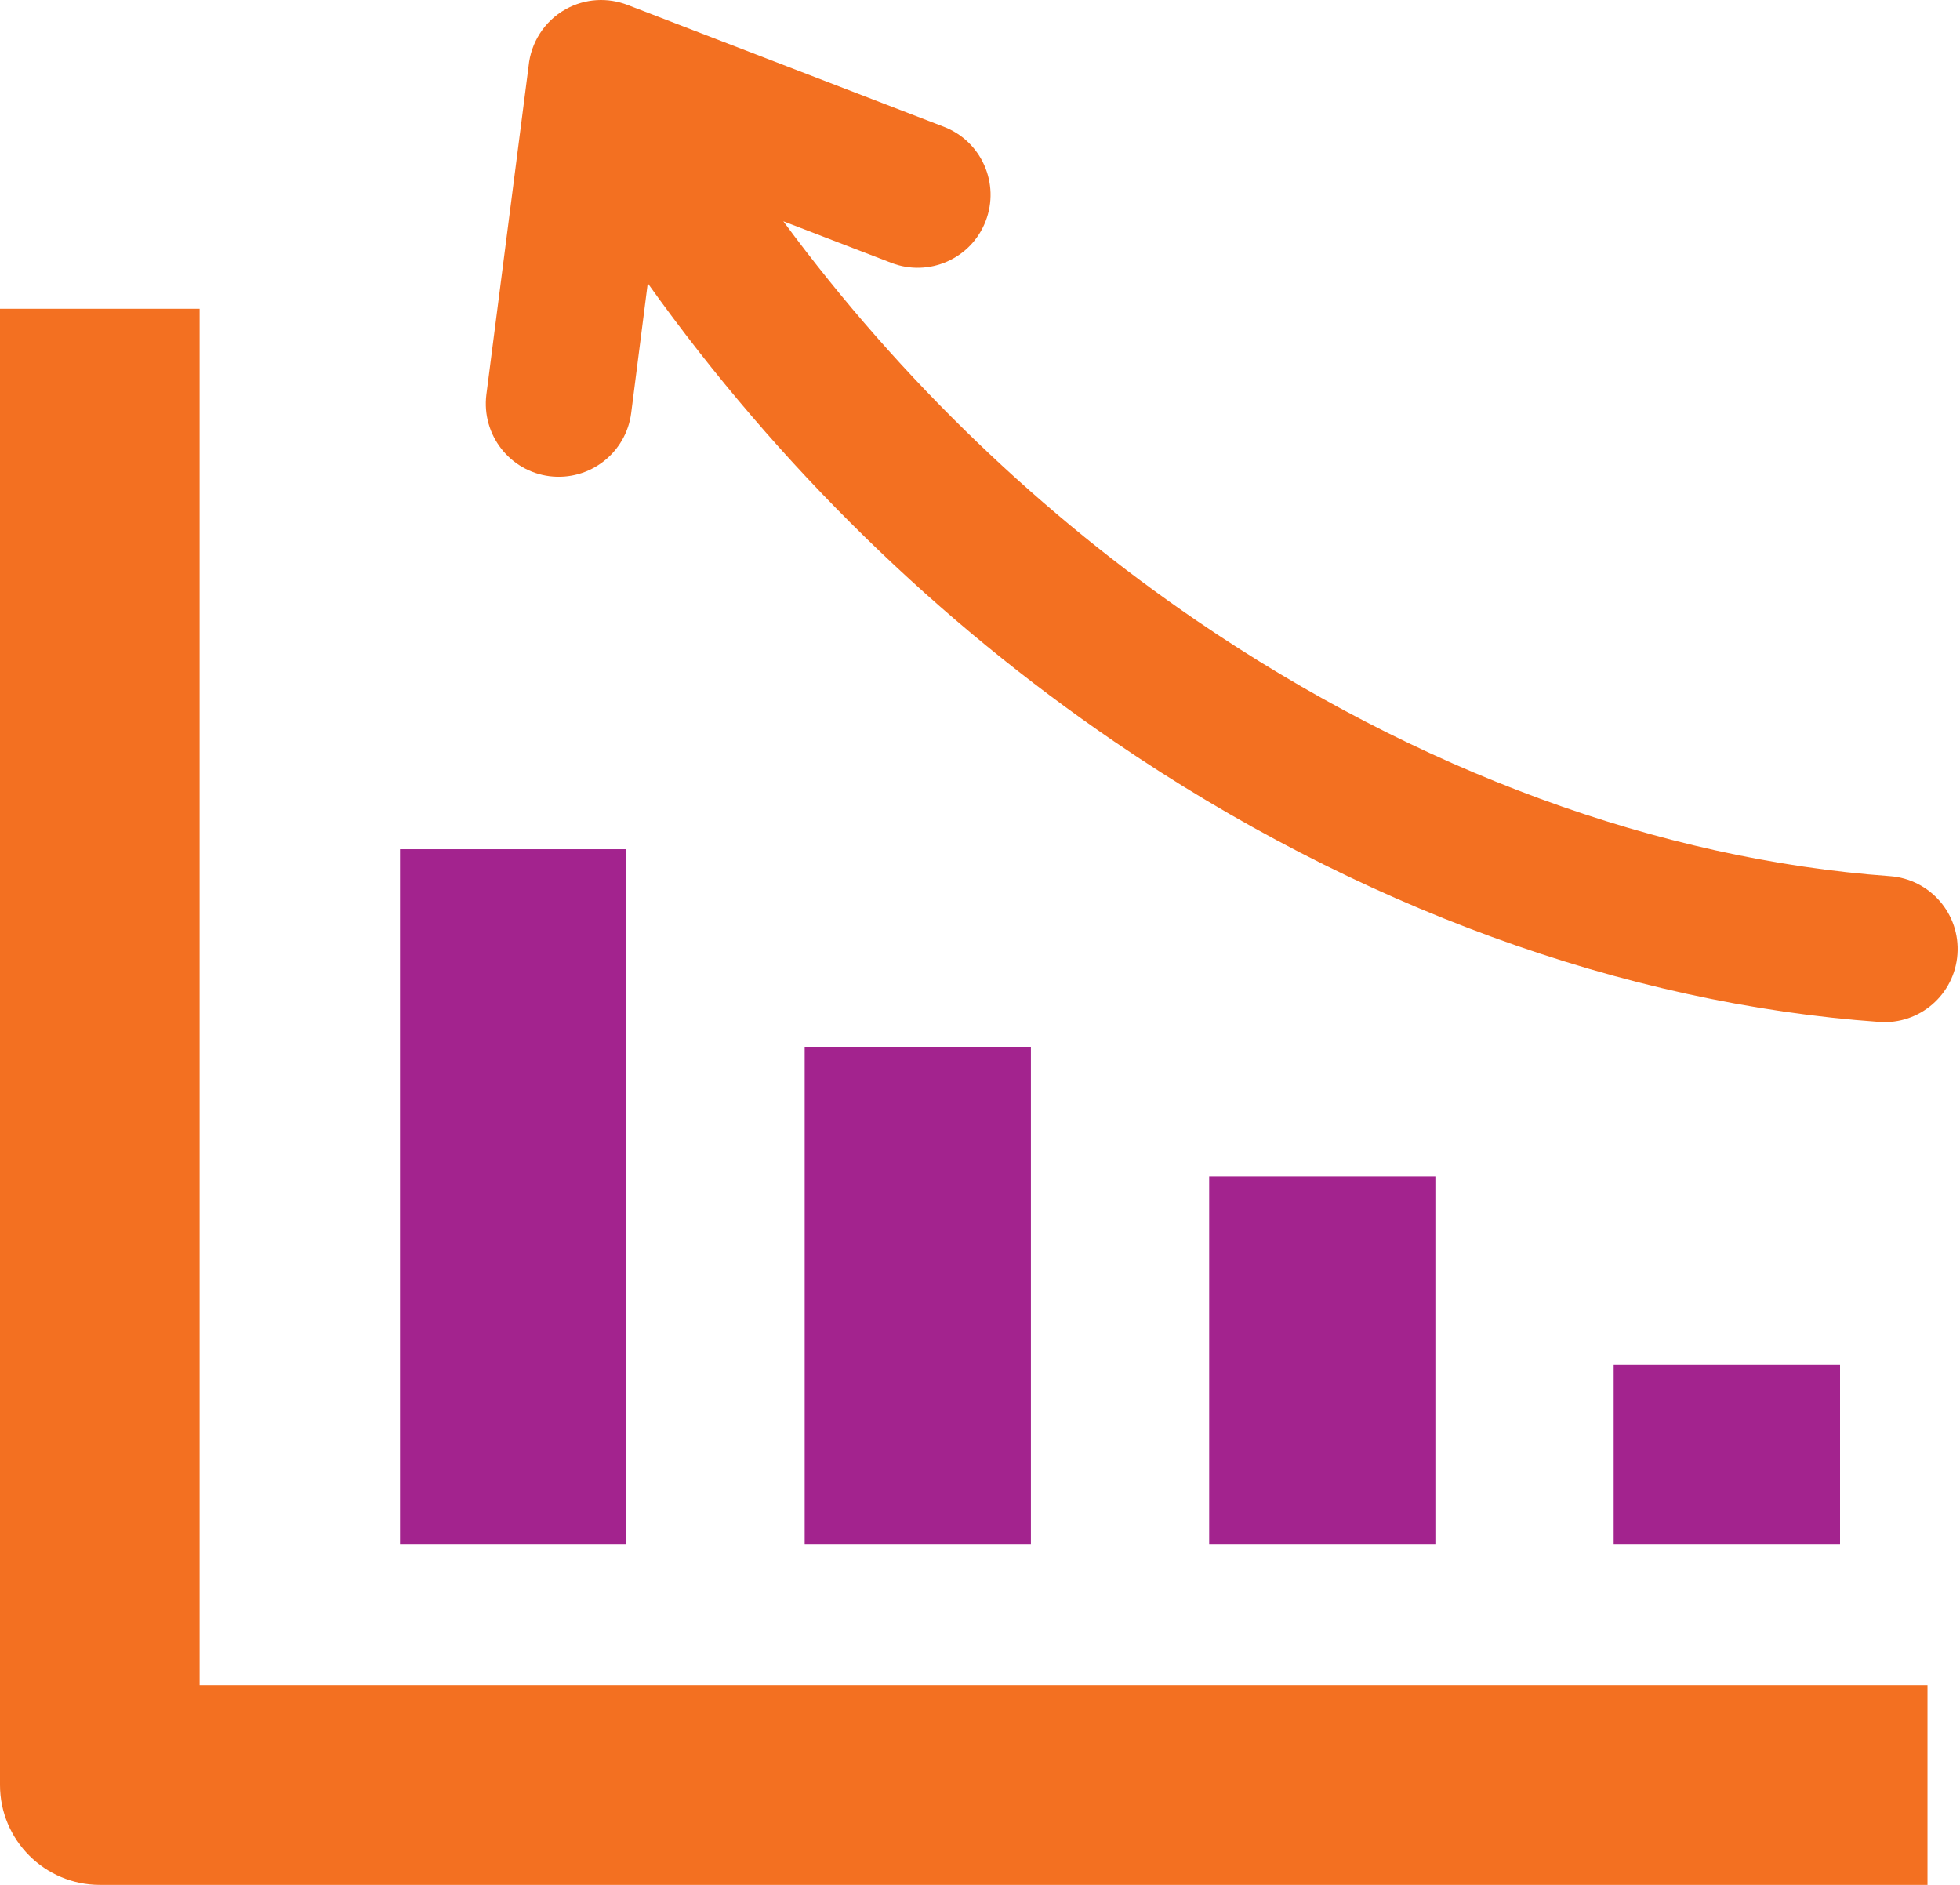
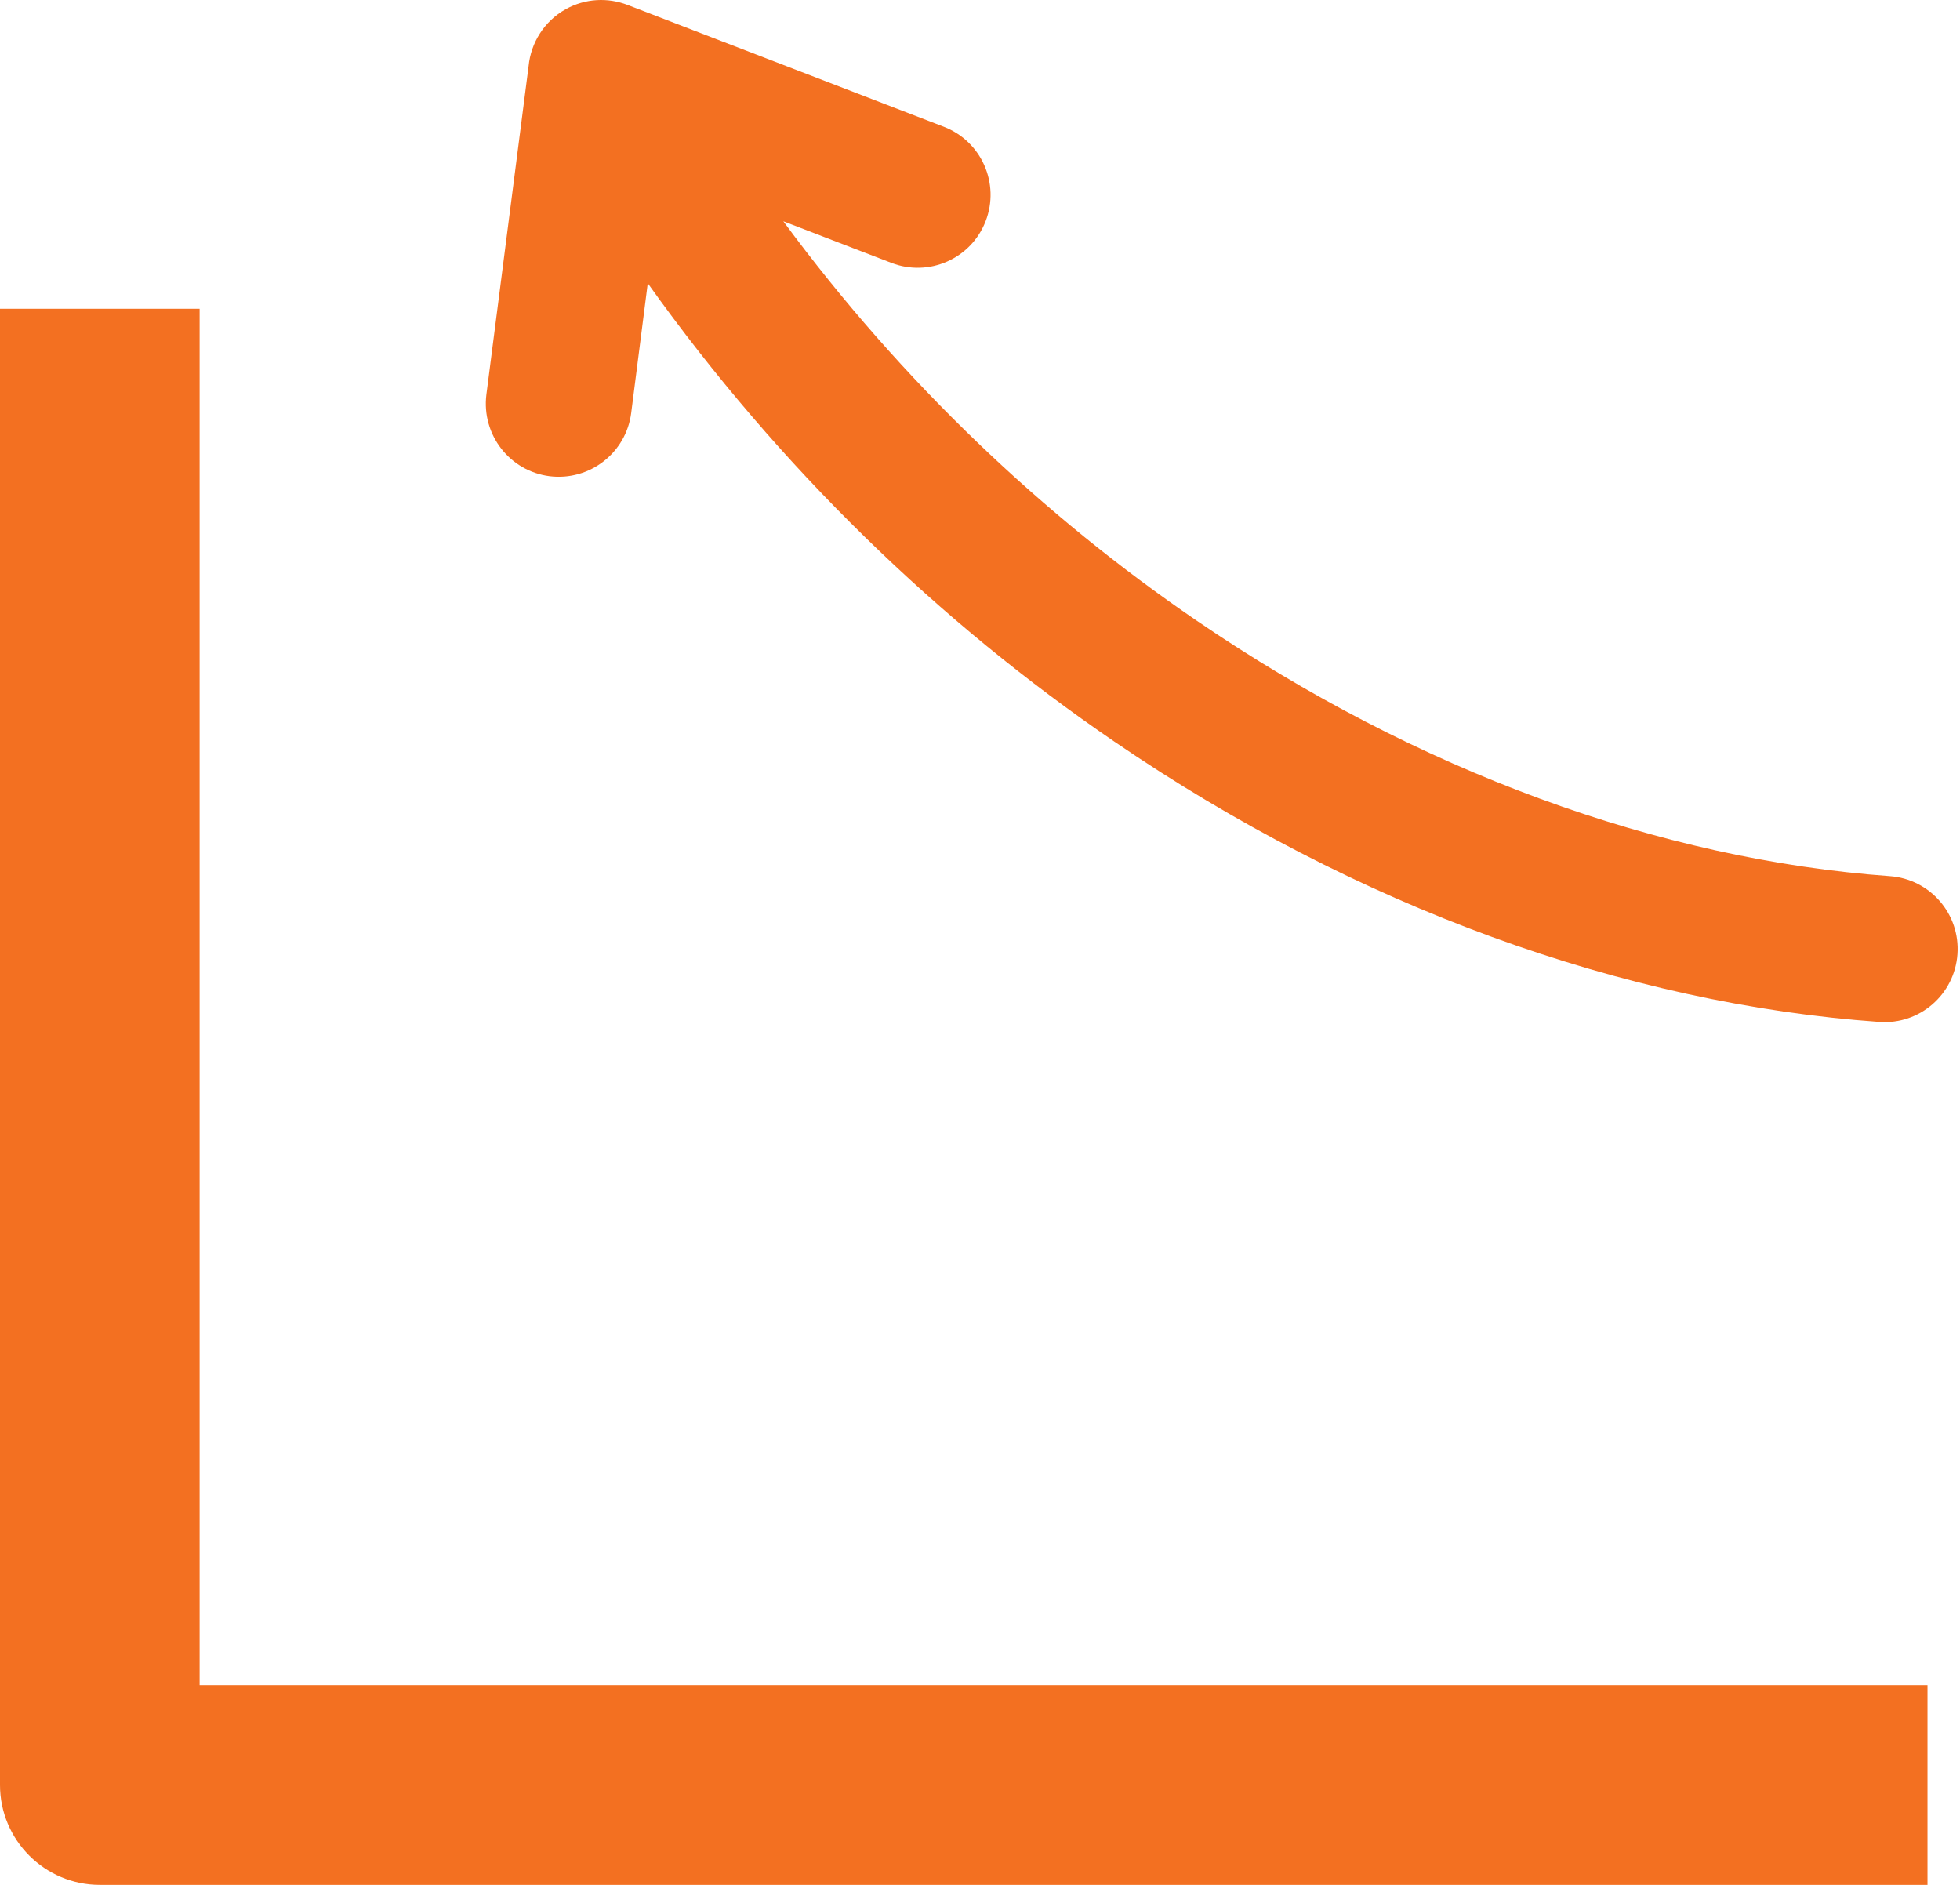
<svg xmlns="http://www.w3.org/2000/svg" width="104" height="100" viewBox="0 0 104 100" fill="none">
-   <path d="M97.635 72.417V81.919H85.623V72.417H97.635ZM33.238 45.054V81.919H21.226V45.054H33.238ZM54.701 55.536V81.919H42.697V55.536H54.701ZM76.163 62.417V81.919H64.16V62.417H76.163Z" fill="#A3238E" />
  <path d="M10.592 16.381V89.408H102.275V100H5.3C2.375 100 0 97.625 0 94.7V16.381H10.592ZM34.371 15.028L33.492 21.909C33.221 24.031 31.285 25.527 29.164 25.265C27.042 24.995 25.546 23.059 25.808 20.937L28.048 3.507C28.166 2.281 28.868 1.131 30.017 0.489C31.066 -0.094 32.257 -0.137 33.297 0.261L50.085 6.727C52.08 7.497 53.069 9.737 52.3 11.732C51.531 13.727 49.291 14.716 47.296 13.946L41.564 11.74C47.845 20.261 55.368 27.378 63.492 32.924C75.191 40.912 88.091 45.604 100.272 46.483C102.411 46.635 104.017 48.486 103.865 50.625C103.712 52.764 101.861 54.37 99.722 54.217C86.206 53.262 71.954 48.106 59.122 39.34C49.891 33.042 41.378 24.86 34.371 15.028Z" fill="#F37021" />
</svg>